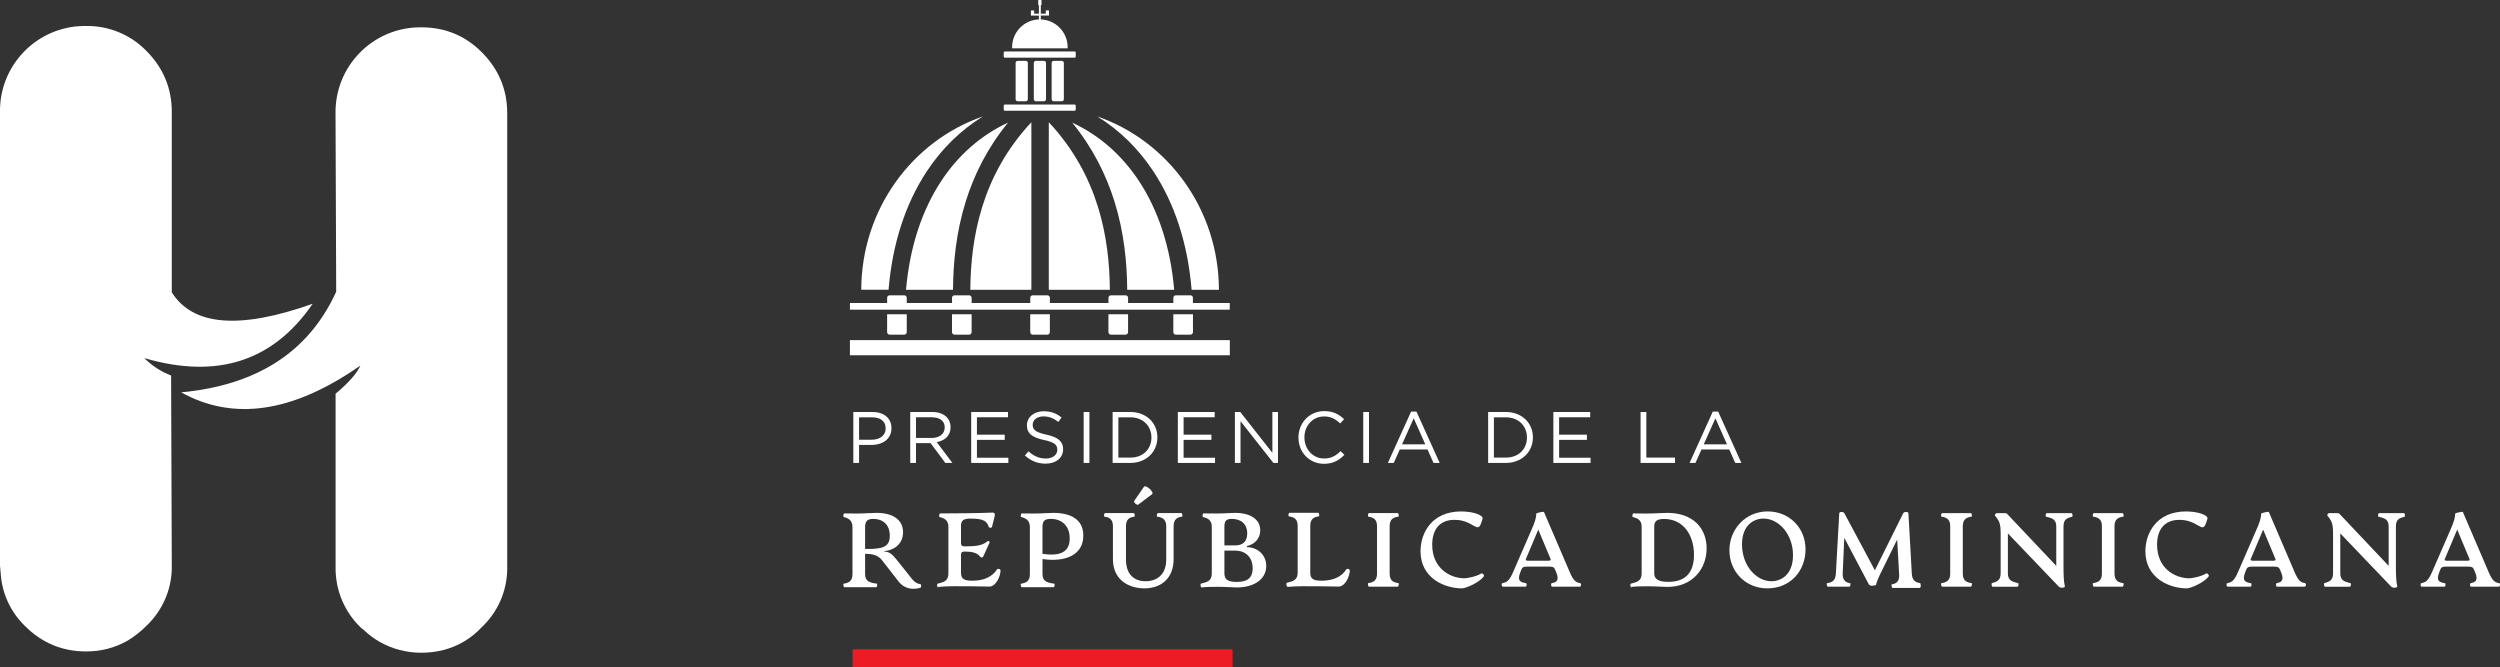
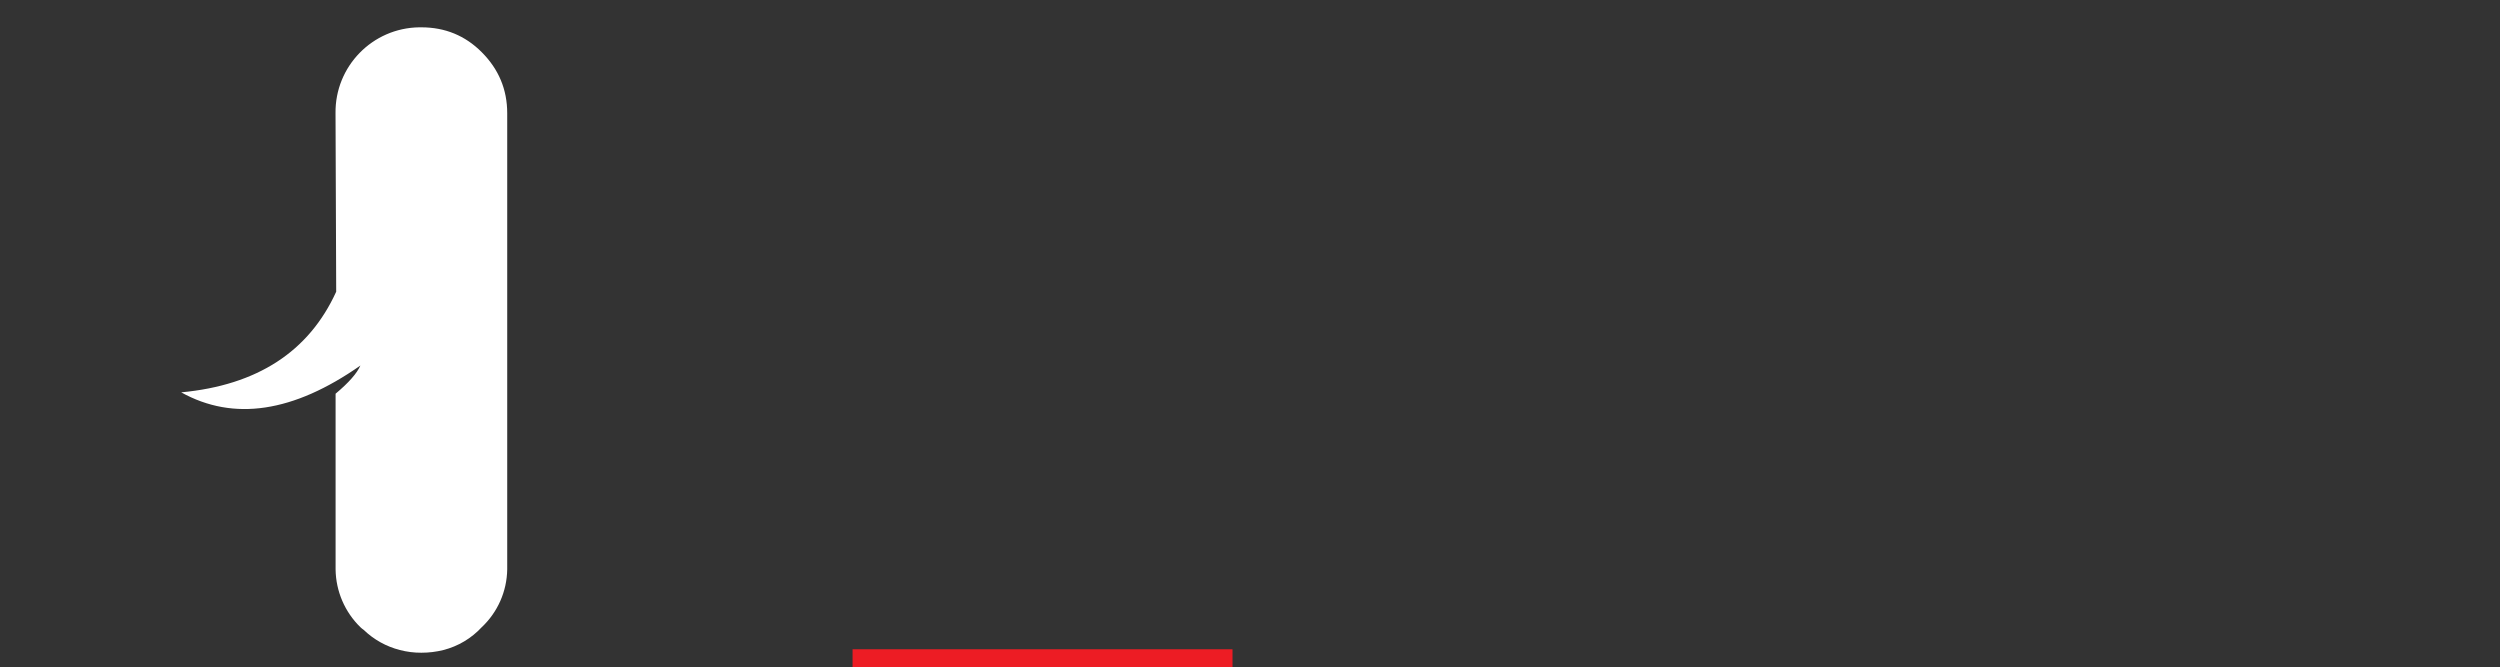
<svg xmlns="http://www.w3.org/2000/svg" id="Layer_2" viewBox="0 0 1147.25 306.2">
  <rect x="0" y="0" width="1147.25" height="306.2" fill="#333333" stroke="none" />
  <defs>
    <style>.cls-1{fill:#fff;fill-rule:evenodd;}.cls-2{fill:#ed1c24;}</style>
  </defs>
  <g id="Layer_1-2">
    <g>
-       <path class="cls-1" d="m391.59,212.44h2.64v-8.25h5.68c4.97,0,9.18-2.61,9.18-7.65v-.07c0-4.61-3.48-7.41-8.75-7.41h-8.75v23.38h0Zm2.64-10.65v-10.29h5.91c3.78,0,6.29,1.74,6.29,5.07v.07c0,3.08-2.55,5.15-6.42,5.15h-5.78Zm23.48,10.65h2.64v-9.09h6.69l6.78,9.09h3.24l-7.19-9.55c3.67-.67,6.35-2.94,6.35-6.82v-.07c0-1.84-.67-3.47-1.81-4.61-1.47-1.47-3.77-2.33-6.65-2.33h-10.05v23.38h0Zm2.64-11.46v-9.49h7.21c3.78,0,5.97,1.74,5.97,4.61v.07c0,3-2.5,4.81-6.01,4.81h-7.17Zm25.32,11.46h17.07v-2.4h-14.43v-8.18h12.76v-2.4h-12.76v-7.98h14.26v-2.4h-16.9v23.36h0Zm34.21.33c4.64,0,7.98-2.6,7.98-6.61v-.07c0-3.58-2.41-5.48-7.61-6.62-5.15-1.1-6.35-2.34-6.35-4.54v-.07c0-2.1,1.94-3.77,4.98-3.77,2.41,0,4.57.77,6.75,2.54l1.53-2.03c-2.37-1.9-4.81-2.88-8.22-2.88-4.44,0-7.68,2.71-7.68,6.38v.07c0,3.84,2.47,5.58,7.85,6.75,4.9,1.03,6.08,2.27,6.08,4.44v.07c0,2.3-2.07,3.98-5.21,3.98s-5.59-1.11-8.02-3.3l-1.64,1.93c2.81,2.5,5.85,3.73,9.56,3.73h0Zm17.41-.33h2.64v-23.38h-2.64v23.38h0Zm13.29,0h8.12c7.35,0,12.42-5.11,12.42-11.69v-.07c0-6.58-5.08-11.62-12.42-11.62h-8.12v23.38h0Zm2.64-2.44v-18.5h5.48c5.91,0,9.69,4.07,9.69,9.25v.07c0,5.18-3.78,9.18-9.69,9.18h-5.48Zm27.29,2.44h17.07v-2.4h-14.43v-8.18h12.76v-2.4h-12.76v-7.98h14.26v-2.4h-16.9v23.36h0Zm26.19,0h2.57v-19.17l15.09,19.17h2.11v-23.38h-2.58v18.74l-14.73-18.74h-2.47v23.38h0Zm40.89.4c4.24,0,6.91-1.64,9.35-4.11l-1.74-1.7c-2.23,2.14-4.34,3.38-7.55,3.38-5.14,0-9.05-4.24-9.05-9.66v-.07c0-5.38,3.87-9.58,9.05-9.58,3.17,0,5.38,1.33,7.35,3.2l1.81-1.93c-2.34-2.21-4.88-3.71-9.12-3.71-6.88,0-11.83,5.48-11.83,12.09v.07c0,6.71,4.98,12.02,11.73,12.02h0Zm18-.4h2.64v-23.38h-2.64v23.38h0Zm11.3,0h2.7l2.77-6.18h12.73l2.75,6.18h2.83l-10.65-23.55h-2.47l-10.66,23.55h0Zm6.52-8.55l5.34-11.93,5.31,11.93h-10.65Zm39.5,8.55h8.12c7.35,0,12.42-5.11,12.42-11.69v-.07c0-6.58-5.08-11.62-12.42-11.62h-8.12v23.38h0Zm2.64-2.44v-18.5h5.48c5.91,0,9.69,4.07,9.69,9.25v.07c0,5.18-3.78,9.18-9.69,9.18h-5.48Zm27.29,2.44h17.07v-2.4h-14.43v-8.18h12.76v-2.4h-12.76v-7.98h14.26v-2.4h-16.9v23.36h0Zm40.02,0h15.8v-2.44h-13.16v-20.93h-2.64v23.37h0Zm22.49,0h2.7l2.77-6.18h12.73l2.74,6.18h2.83l-10.65-23.55h-2.47l-10.65,23.55h0Zm6.51-8.55l5.34-11.93,5.31,11.93h-10.65Zm-359.39,64.14c-1.07,0-2.5-.53-4.01-2.42l-7.18-9.01c-2.13-2.65-3.53-3.47-5.46-3.47v-.25c4.05-.25,8.59-3,8.59-8.59,0-5.94-4.87-8.93-12.16-8.93-2.31,0-5.65.3-9.22.3-1.55,0-3.67-.05-5.55-.05-.42-.04-.67,1.55-.29,1.64,2.33.63,4.01,1.55,4.01,4.73v21.51c0,3.04-1.55,4.01-4.01,4.35-.38.04-.1,1.64.29,1.64h14.62c.4,0,.63-1.6.29-1.64-3.08-.4-5.4-.97-5.4-4.35v-9.35c3.38.04,5.84.44,7.92,3.13l7.43,9.56c2.9,3.71,7.1,3.86,10.13,2.84.29-.09.38-1.41,0-1.41v-.23h0Zm-24.07-16.11h-1.41v-9.94c0-2.71.92-3.86,3.78-3.86,4.29,0,7.56,2.56,7.56,7.71,0,4.83-2.75,6.09-9.93,6.09h0Zm32.13,17.41c4.4-.44,9.66-.29,14.1-.29,4.05,0,6.7.14,9.41.14,3.04,0,5.1-4.87,5.1-7.33,0-.82-1.3-1.05-1.63-.53-1.16,1.83-4.06,5.17-11.35,5.17-3.99,0-5.16-1.01-5.16-3.76v-8.11c0-1.26.63-1.49,1.59-1.49h.68c2.79,0,5.25.63,6.36,2.16.53.73,1.26.82,1.64-.04l2.76-6.09c.42-.96-.63-1.05-1.12-.61-1.97,1.78-5.35,2.16-9.26,2.16h-1.06c-.96,0-1.59-.23-1.59-1.49v-7.86c0-2.52,1.11-3.38,4.49-3.38,6.03,0,7.48,1.35,8.21,3.72.19.67,1.39.67,1.55,0l1.15-4.6c.25-1.11.25-1.87-.92-1.87-3.95.1-7.14.29-11.53.29-2.94,0-9.01.1-12.54.1-.38-.04-.63,1.55-.25,1.64,2.08.53,4.06,1.35,4.06,4.45v21.42c0,3.57-2.17,4.01-4.98,4.73-.38.1-.19,1.78.29,1.74v-.27h0Zm66.59-23.65c0-7.56-6.17-10.32-13.65-10.32-2.46,0-5.46.3-9.03.3-1.55,0-3.66-.05-5.55-.05-.42-.04-.67,1.55-.29,1.64,2.33.63,4.01,1.55,4.01,4.73v21.51c0,3.04-1.55,4.01-4.01,4.35-.38.04-.1,1.64.29,1.64h14.62c.4,0,.63-1.6.29-1.64-3.08-.4-5.4-.97-5.4-4.35v-6.95c10.67,1.6,18.72-2.02,18.72-10.61v-.25h0Zm-14.86-7.56c4.97,0,8.63,3.17,8.63,8.92,0,6.32-4.29,8.3-12.5,7.14v-12.2c0-2.81.82-3.86,3.87-3.86h0Zm38.26-8.31c-.48.67,1.22,2.22,1.85,1.74l6.32-4.77c1.15-.88-2.9-4.6-3.76-3.34l-4.41,6.37h0Zm4.63,40.19c7.67,0,13.42-4.58,13.42-13.46v-15.1c0-3.38,1.93-4.1,3.86-4.35.38-.04.1-1.63-.25-1.63h-10.85c-.4,0-.63,1.59-.29,1.63,2.35.34,4.14,1.22,4.14,4.35v15.39c0,6.76-4.2,9.9-9.46,9.9s-9.01-3.15-9.01-9.9v-15.39c0-3.38,1.93-4.1,3.86-4.35.38-.04.1-1.63-.29-1.63h-13.17c-.38,0-.68,1.59-.29,1.63,2.35.3,3.9,1.31,3.9,4.35v15.15c0,9.8,7.63,13.41,14.43,13.41h0Zm47.09-19.15v-.29c3.38-.68,6.14-3.38,6.09-7.29-.05-5.31-5.15-7.92-11.39-7.92-2.12,0-4.96.3-8.82.3-1.55,0-3.86-.05-5.84-.05-.38-.04-.63,1.55-.25,1.64,2.08.53,4.06,1.35,4.06,4.45v21.42c0,3.57-2.17,4.01-4.98,4.73-.38.1-.14,1.78.29,1.74,2.23-.25,4.54-.29,7.58-.29,3.57,0,6.28.29,8.59.29,8.06,0,13.51-3.87,13.51-9.85,0-5.4-4.34-8.63-8.84-8.63v-.25h0Zm-6.95-12.73c3.97,0,7.06,2.12,7.06,6.7,0,3.72-2.04,5.46-5.51,5.46h-4.96v-8.59c0-2.71.87-3.57,3.41-3.57h0Zm2.14,28.93c-4.2,0-5.55-1.3-5.55-3.95v-10.42h4.96c4.49,0,8.01,2.8,8.01,8.11,0,5.02-3.18,6.26-7.42,6.26h0Zm23.38,2.28c4.4-.44,9.66-.29,14.1-.29,4.05,0,6.7.14,9.41.14,3.04,0,5.1-4.87,5.1-7.33,0-.82-1.3-1.05-1.63-.53-1.16,1.83-4.06,5.17-11.35,5.17-3.99,0-5.16-1.01-5.16-3.76v-21.43c0-3.38,1.93-4.09,3.95-4.34.34-.05.1-1.64-.23-1.64h-13.31c-.34,0-.63,1.59-.25,1.64,2.08.29,4.06.96,4.06,4.34v21.43c0,3.57-2.18,4.01-4.98,4.72-.38.11-.19,1.79.29,1.74v.14h0Zm37.39-.1h13.23c.38,0,.67-1.59.29-1.64-2.08-.29-4.01-.97-4.01-4.34v-21.81c0-3.38,1.93-4.05,4.01-4.35.38-.04.1-1.63-.29-1.63h-13.23c-.38,0-.67,1.59-.29,1.63,2.46.34,4.01,1.31,4.01,4.35v21.81c0,3.04-1.55,3.99-4.01,4.34-.38.05-.09,1.64.29,1.64h0Zm42.75.77c1.49,0,7.96-2.56,10.02-5.59.29-.44-.73-1.55-1.11-1.3-2.5,1.59-6.89,2.27-7.77,2.27-6.61,0-14.85-4.54-14.85-15.4,0-6.95,3.38-11.43,10.27-11.43,8.59,0,10.48,6.62,12.21,1.45l.62-1.87c.59-1.7-4.24-3.43-9.83-3.43-13.51,0-18.63,9.94-18.63,18.28.01,12.3,10.96,17.02,19.07,17.02h0Zm54.17-2.41c-1.93-.29-3.08-1.07-4.81-5.16l-11.78-27.46c-.15-.33-3.53.44-3.53.73,0,1.83-.57,3.82-2.46,8.06l-8.15,18.72c-1.78,4.1-2.94,4.77-4.92,5.11-.57.1-.42,1.64.15,1.64h10.42c.63,0,.77-1.55.15-1.64-2.32-.34-4.16-.97-2.46-5.11l.48-1.2c.48-1.16,1.3-1.26,2.75-1.26h9.85c1.45,0,2.27.09,2.75,1.26l.53,1.2c1.78,4.14-.15,4.77-1.94,5.11-.52.1-.48,1.64.15,1.64h12.73c.58,0,.77-1.55.09-1.64h0Zm-14.66-10.27h-9.12c-.67,0-1.39-.1-1.11-.78l5.69-13.51,5.65,13.51c.28.68-.44.78-1.11.78h0Zm38.2,12.01c2.23-.25,4.6-.29,7.58-.29,3.57,0,6.56.29,8.88.29,11.73,0,18.05-8.44,18.05-17.71s-6.32-16.26-18-16.26c-2.46,0-5.84.3-9.6.3-2.02,0-4.05-.05-6.03-.05-.38-.04-.63,1.55-.25,1.64,2.08.53,4.06,1.35,4.06,4.45v21.42c0,3.57-2.17,4.01-4.98,4.73-.38.1-.19,1.78.29,1.74v-.26h0Zm16.94-2.32c-4.68,0-6.47-1.31-6.47-3.91v-21.42c0-2.46,1.11-3.53,4.54-3.53,8.68,0,13.7,7.23,13.7,16.45,0,8.16-3.9,12.41-11.77,12.41h0Zm45.45,2.99c10.61,0,17.51-8.1,17.51-17.89s-7.33-17.42-17.41-17.42-17.52,8.11-17.52,17.85,7.38,17.46,17.42,17.46h0Zm1.87-3.27c-6.89,0-13.51-7.06-13.51-16.89,0-9.07,5.61-11.87,9.85-11.87,6.95,0,13.55,7.1,13.55,16.84,0,9.11-5.63,11.92-9.89,11.92h0Zm68.36.86c-2.02-.25-3.76-.97-3.95-4.34l-1.55-27.69c-.04-.82-1.97-.88-2.41,0l-12.98,26.15-13.99-26.15c-.48-.88-2.33-.82-2.37,0l-1.55,27.69c-.19,3.36-1.93,4.09-4.01,4.34-.38.05-.1,1.64.29,1.64h10c.33,0,.63-1.59.23-1.64-1.55-.19-3.51-.97-3.38-4.34l.73-16.45,11.15,21.13c.29.57.78.86,1.5.86.77,0,1.78-.29,1.87-.29.15-.77.92-2.9,1.93-4.97l7.82-15.92.92,16.21c.14,3.04-1.35,4.01-3.38,4.34-.29.05-.05,1.64.29,1.64h12.6c.33,0,.63-1.59.23-1.64v-.57h.01Zm9.95,1.64h13.22c.38,0,.67-1.59.29-1.64-2.08-.29-4.01-.97-4.01-4.34v-21.81c0-3.38,1.93-4.05,4.01-4.35.38-.04.1-1.63-.29-1.63h-13.22c-.38,0-.67,1.59-.29,1.63,2.46.34,4.01,1.31,4.01,4.35v21.81c0,3.04-1.54,3.99-4.01,4.34-.38.05-.1,1.64.29,1.64h0Zm54.95.48c.77,0,1.55-.19,1.35-.92-.48-1.78-.59-5.31-.59-8.49v-18.76c0-3.42,1.85-3.82,3.97-4.44.38-.1.14-1.63-.25-1.63h-11.43c-.48,0-.67,1.53-.29,1.63,2.5.63,4.68,1.03,4.68,4.44v18.13l-22.48-23.78c-.34-.38-.67-.42-1.16-.42h-3.57c-.67,0-.96.61-.96,1.05,0,.15.44.53.86,1.11,1.26,1.7,1.79,3.34,1.79,6.76v18.72c0,3.42-1.93,3.82-3.95,4.49-.44.15-.15,1.64.23,1.64h11.43c.49,0,.68-1.55.29-1.64-2.75-.67-4.68-1.2-4.68-4.49v-18.34l22.98,24.03c.52.58.96.91,1.78.91h0Zm14.66-.48h13.23c.38,0,.67-1.59.29-1.64-2.08-.29-4.01-.97-4.01-4.34v-21.81c0-3.38,1.93-4.05,4.01-4.35.38-.04.1-1.63-.29-1.63h-13.23c-.38,0-.67,1.59-.29,1.63,2.46.34,4.01,1.31,4.01,4.35v21.81c0,3.04-1.55,3.99-4.01,4.34-.38.05-.09,1.64.29,1.64h0Zm42.75.77c1.49,0,7.96-2.56,10.02-5.59.29-.44-.73-1.55-1.11-1.3-2.5,1.59-6.89,2.27-7.77,2.27-6.61,0-14.85-4.54-14.85-15.4,0-6.95,3.38-11.43,10.27-11.43,8.59,0,10.48,6.62,12.21,1.45l.62-1.87c.59-1.7-4.24-3.43-9.83-3.43-13.51,0-18.63,9.94-18.63,18.28,0,12.3,10.96,17.02,19.07,17.02h0Zm54.17-2.41c-1.93-.29-3.08-1.07-4.81-5.16l-11.77-27.46c-.15-.33-3.53.44-3.53.73,0,1.83-.57,3.82-2.46,8.06l-8.15,18.72c-1.78,4.1-2.94,4.77-4.92,5.11-.57.1-.42,1.64.15,1.64h10.42c.63,0,.77-1.55.15-1.64-2.32-.34-4.16-.97-2.46-5.11l.48-1.2c.48-1.16,1.3-1.26,2.75-1.26h9.85c1.45,0,2.27.09,2.75,1.26l.53,1.2c1.78,4.14-.15,4.77-1.94,5.11-.52.1-.48,1.64.15,1.64h12.73c.57,0,.76-1.55.08-1.64h0Zm-14.66-10.27h-9.12c-.67,0-1.39-.1-1.11-.78l5.69-13.51,5.65,13.51c.28.68-.44.78-1.11.78h0Zm55.62,12.39c.77,0,1.55-.19,1.35-.92-.48-1.78-.59-5.31-.59-8.49v-18.76c0-3.42,1.85-3.82,3.97-4.44.38-.1.14-1.63-.25-1.63h-11.43c-.48,0-.67,1.53-.29,1.63,2.5.63,4.68,1.03,4.68,4.44v18.13l-22.48-23.78c-.34-.38-.67-.42-1.16-.42h-3.57c-.67,0-.96.61-.96,1.05,0,.15.44.53.86,1.11,1.26,1.7,1.79,3.34,1.79,6.76v18.72c0,3.42-1.93,3.82-3.95,4.49-.44.15-.15,1.64.23,1.64h11.43c.49,0,.68-1.55.29-1.64-2.75-.67-4.68-1.2-4.68-4.49v-18.34l22.98,24.03c.52.58.96.91,1.78.91h0Zm48.09-2.12c-1.93-.29-3.08-1.07-4.81-5.16l-11.78-27.46c-.15-.33-3.53.44-3.53.73,0,1.83-.57,3.82-2.46,8.06l-8.15,18.72c-1.78,4.1-2.94,4.77-4.92,5.11-.57.1-.42,1.64.15,1.64h10.42c.63,0,.77-1.55.15-1.64-2.32-.34-4.16-.97-2.46-5.11l.48-1.2c.48-1.16,1.3-1.26,2.75-1.26h9.85c1.45,0,2.27.09,2.75,1.26l.53,1.2c1.78,4.14-.15,4.77-1.94,5.11-.52.1-.48,1.64.15,1.64h12.73c.59,0,.78-1.55.09-1.64h0Zm-14.66-10.27h-9.12c-.67,0-1.39-.1-1.11-.78l5.69-13.51,5.65,13.51c.29.68-.44.78-1.11.78h0ZM503.51,53.43c32.41,11.19,55.77,42.57,55.85,79.55h-12.53c-1.75-21.35-7.9-39.74-17.54-54.34-6.91-10.46-15.61-18.97-25.78-25.21h0Zm35.33,79.55c-1.71-19.69-7.37-36.59-16.18-49.94-7.88-11.93-18.29-21.04-30.63-26.77,9.56,11.71,15.64,24.11,19.44,36.31,4.43,14.24,5.72,28.17,5.81,40.4h21.56Zm-29.53,0c-.09-11.56-1.31-24.7-5.46-38.06-4.08-13.12-11.02-26.49-22.56-38.83v76.89h28.02Zm-36.01,0h-28.02c.09-11.56,1.31-24.7,5.46-38.06,4.08-13.12,11.02-26.49,22.56-38.83v76.89h0Zm-35.97,0c.09-12.22,1.38-26.16,5.81-40.4,3.79-12.2,9.87-24.6,19.44-36.31-12.35,5.73-22.76,14.83-30.63,26.77-8.81,13.35-14.47,30.24-16.18,49.94h21.56Zm-29.57,0c1.75-21.35,7.9-39.74,17.54-54.34,6.91-10.47,15.62-18.98,25.78-25.22-32.41,11.19-55.77,42.57-55.85,79.55h12.53Zm8.35,11.23v8.2c0,.64-.52,1.16-1.16,1.16h-6.69c-.64,0-1.16-.52-1.16-1.16v-8.2h9.01Zm29.77,0v8.2c0,.64-.52,1.16-1.16,1.16h-6.69c-.64,0-1.16-.52-1.16-1.16v-8.2h9.01Zm35.9,0v8.2c0,.64-.52,1.16-1.16,1.16h-6.69c-.64,0-1.16-.52-1.16-1.16v-8.2h9.01Zm26.88,0v8.2c0,.64.52,1.16,1.16,1.16h6.69c.64,0,1.16-.52,1.16-1.16v-8.2h-9.01Zm29.78,0v8.2c0,.64.52,1.16,1.16,1.16h6.69c.64,0,1.16-.52,1.16-1.16v-8.2h-9.01Zm7.85-8.69h-6.69c-.64,0-1.16.52-1.16,1.16v2.38h-20.76v-2.38c0-.64-.52-1.16-1.16-1.16h-6.69c-.64,0-1.16.52-1.16,1.16v2.38h-26.88v-2.38c0-.64-.52-1.16-1.16-1.16h-6.69c-.64,0-1.16.52-1.16,1.16v2.38h-26.89v-2.38c0-.64-.52-1.16-1.16-1.16h-6.69c-.64,0-1.16.52-1.16,1.16v2.38h-20.77v-2.38c0-.64-.52-1.16-1.16-1.16h-6.69c-.64,0-1.16.52-1.16,1.16v2.38h-17.07v3.06h174.3v-3.06h-16.9v-2.38c.02-.64-.5-1.16-1.14-1.16h0Zm-85.14-87.55h31.97c.3,0,.54.24.54.54v1.77c0,.3-.24.54-.54.54h-31.97c-.3,0-.54-.24-.54-.54v-1.77c0-.29.25-.54.54-.54h0Zm0-24.35h31.97c.3,0,.54.24.54.54v1.77c0,.3-.24.54-.54.54h-31.97c-.3,0-.54-.24-.54-.54v-1.77c0-.3.25-.54.54-.54h0Zm5.87,4.3h3.7c.52,0,.95.43.95.95v16.66c0,.52-.43.95-.95.95h-3.7c-.52,0-.95-.43-.95-.95v-16.66c0-.52.43-.95.95-.95h0Zm8.35,0h3.7c.52,0,.95.43.95.95v16.66c0,.52-.43.95-.95.95h-3.7c-.52,0-.95-.43-.95-.95v-16.66c0-.52.43-.95.95-.95h0Zm8.18,0h3.7c.52,0,.95.43.95.95v16.66c0,.52-.43.95-.95.95h-3.7c-.52,0-.95-.43-.95-.95v-16.66c0-.52.43-.95.95-.95h0Zm-5.92-19c6.83.23,12.31,5.84,12.31,12.73,0,.17,0,.34-.01.52h-25.46c-.01-.17-.01-.34-.01-.52,0-6.89,5.47-12.5,12.3-12.73v-1.77h-3.67v-2.36h1.48v1.49h2.19v-3.91h-.31V0h1.49v2.36h-.31v3.91h2.28v-1.49h1.48v2.36h-3.77v1.77h0Zm-87.6,147.18h174.33v6.92h-174.33v-6.92Z" />
      <rect class="cls-2" x="391.24" y="297.95" width="174.36" height="8.25" />
    </g>
    <g id="Layer_1-2">
      <g id="Layer_1-2-2">
        <g id="Layer_3">
-           <path class="cls-1" d="m78.83,51.35v82.8c9.65,15.4,31.2,17.15,64.66,5.24-18.11,26.42-43.87,34.73-77.28,24.94,3.5,3.5,7.7,6.23,12.31,8.01l.31,87.14v1.84c-.31,9.84-4.51,19.15-11.68,25.9-2.58,2.61-5.48,4.89-8.62,6.79-5.82,3.3-12.4,5-19.09,4.93-10.88,0-20.22-3.9-28.02-11.7-6.63-6.43-10.6-15.12-11.11-24.35-.08-.5-.14-1-.16-1.51-.09-.61-.14-1.22-.15-1.84V51.35C-.27,29.85,16.94,12.2,38.44,11.93h.98c10.42-.19,20.46,3.94,27.73,11.41,7.79,7.8,11.68,17.13,11.68,28.01Z" />
          <path class="cls-1" d="m221.06,23.95c7.8,7.8,11.7,17.13,11.7,28.01v209.38c-.16,10.05-4.38,19.61-11.7,26.49-4.72,5.1-10.82,8.73-17.55,10.46-3.32.83-6.74,1.25-10.16,1.24-3.32.02-6.64-.4-9.85-1.24-6.24-1.59-11.96-4.77-16.6-9.24-.54-.36-1.04-.77-1.51-1.22-7.16-6.97-11.25-16.5-11.39-26.49v-80.67c6.01-5.03,9.8-9.34,11.39-12.93-30.78,21.55-58.2,25.66-82.24,12.31,34.9-3.28,58.61-18.68,71.13-46.19l-.31-81.91c-.27-21.49,16.93-39.13,38.42-39.41h.97c10.89,0,20.12,3.8,27.7,11.4Z" />
        </g>
      </g>
    </g>
  </g>
</svg>